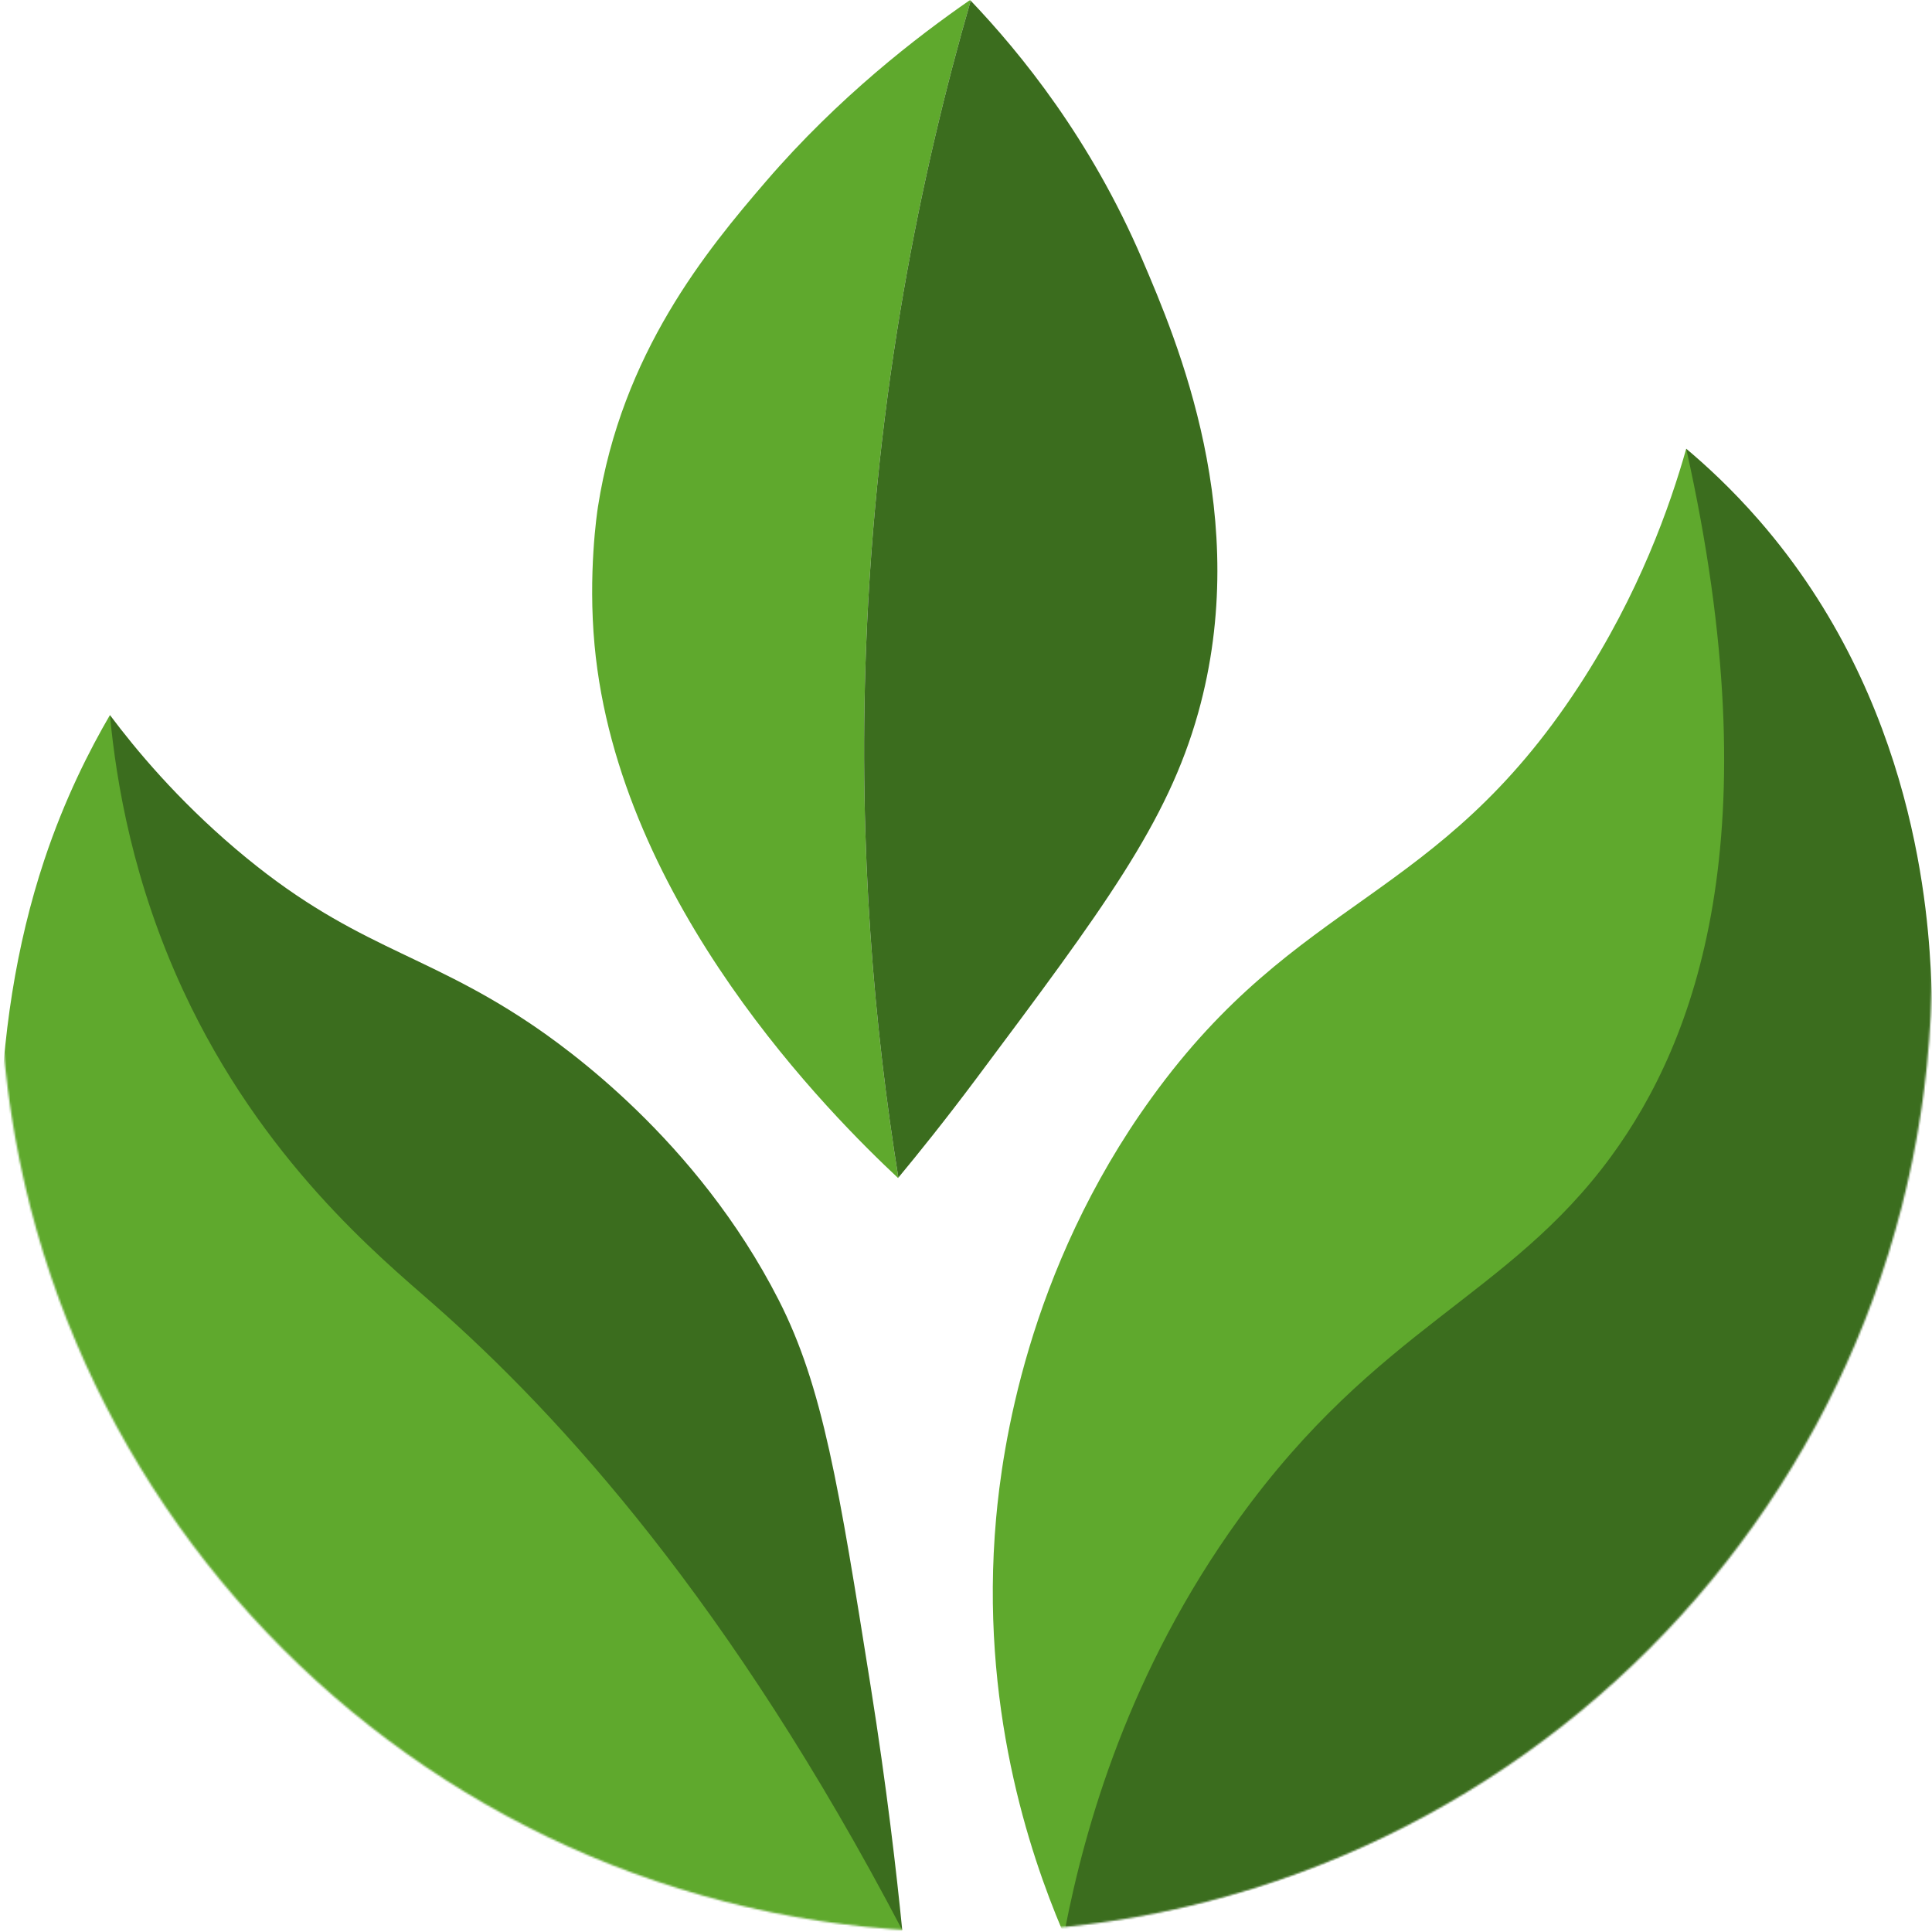
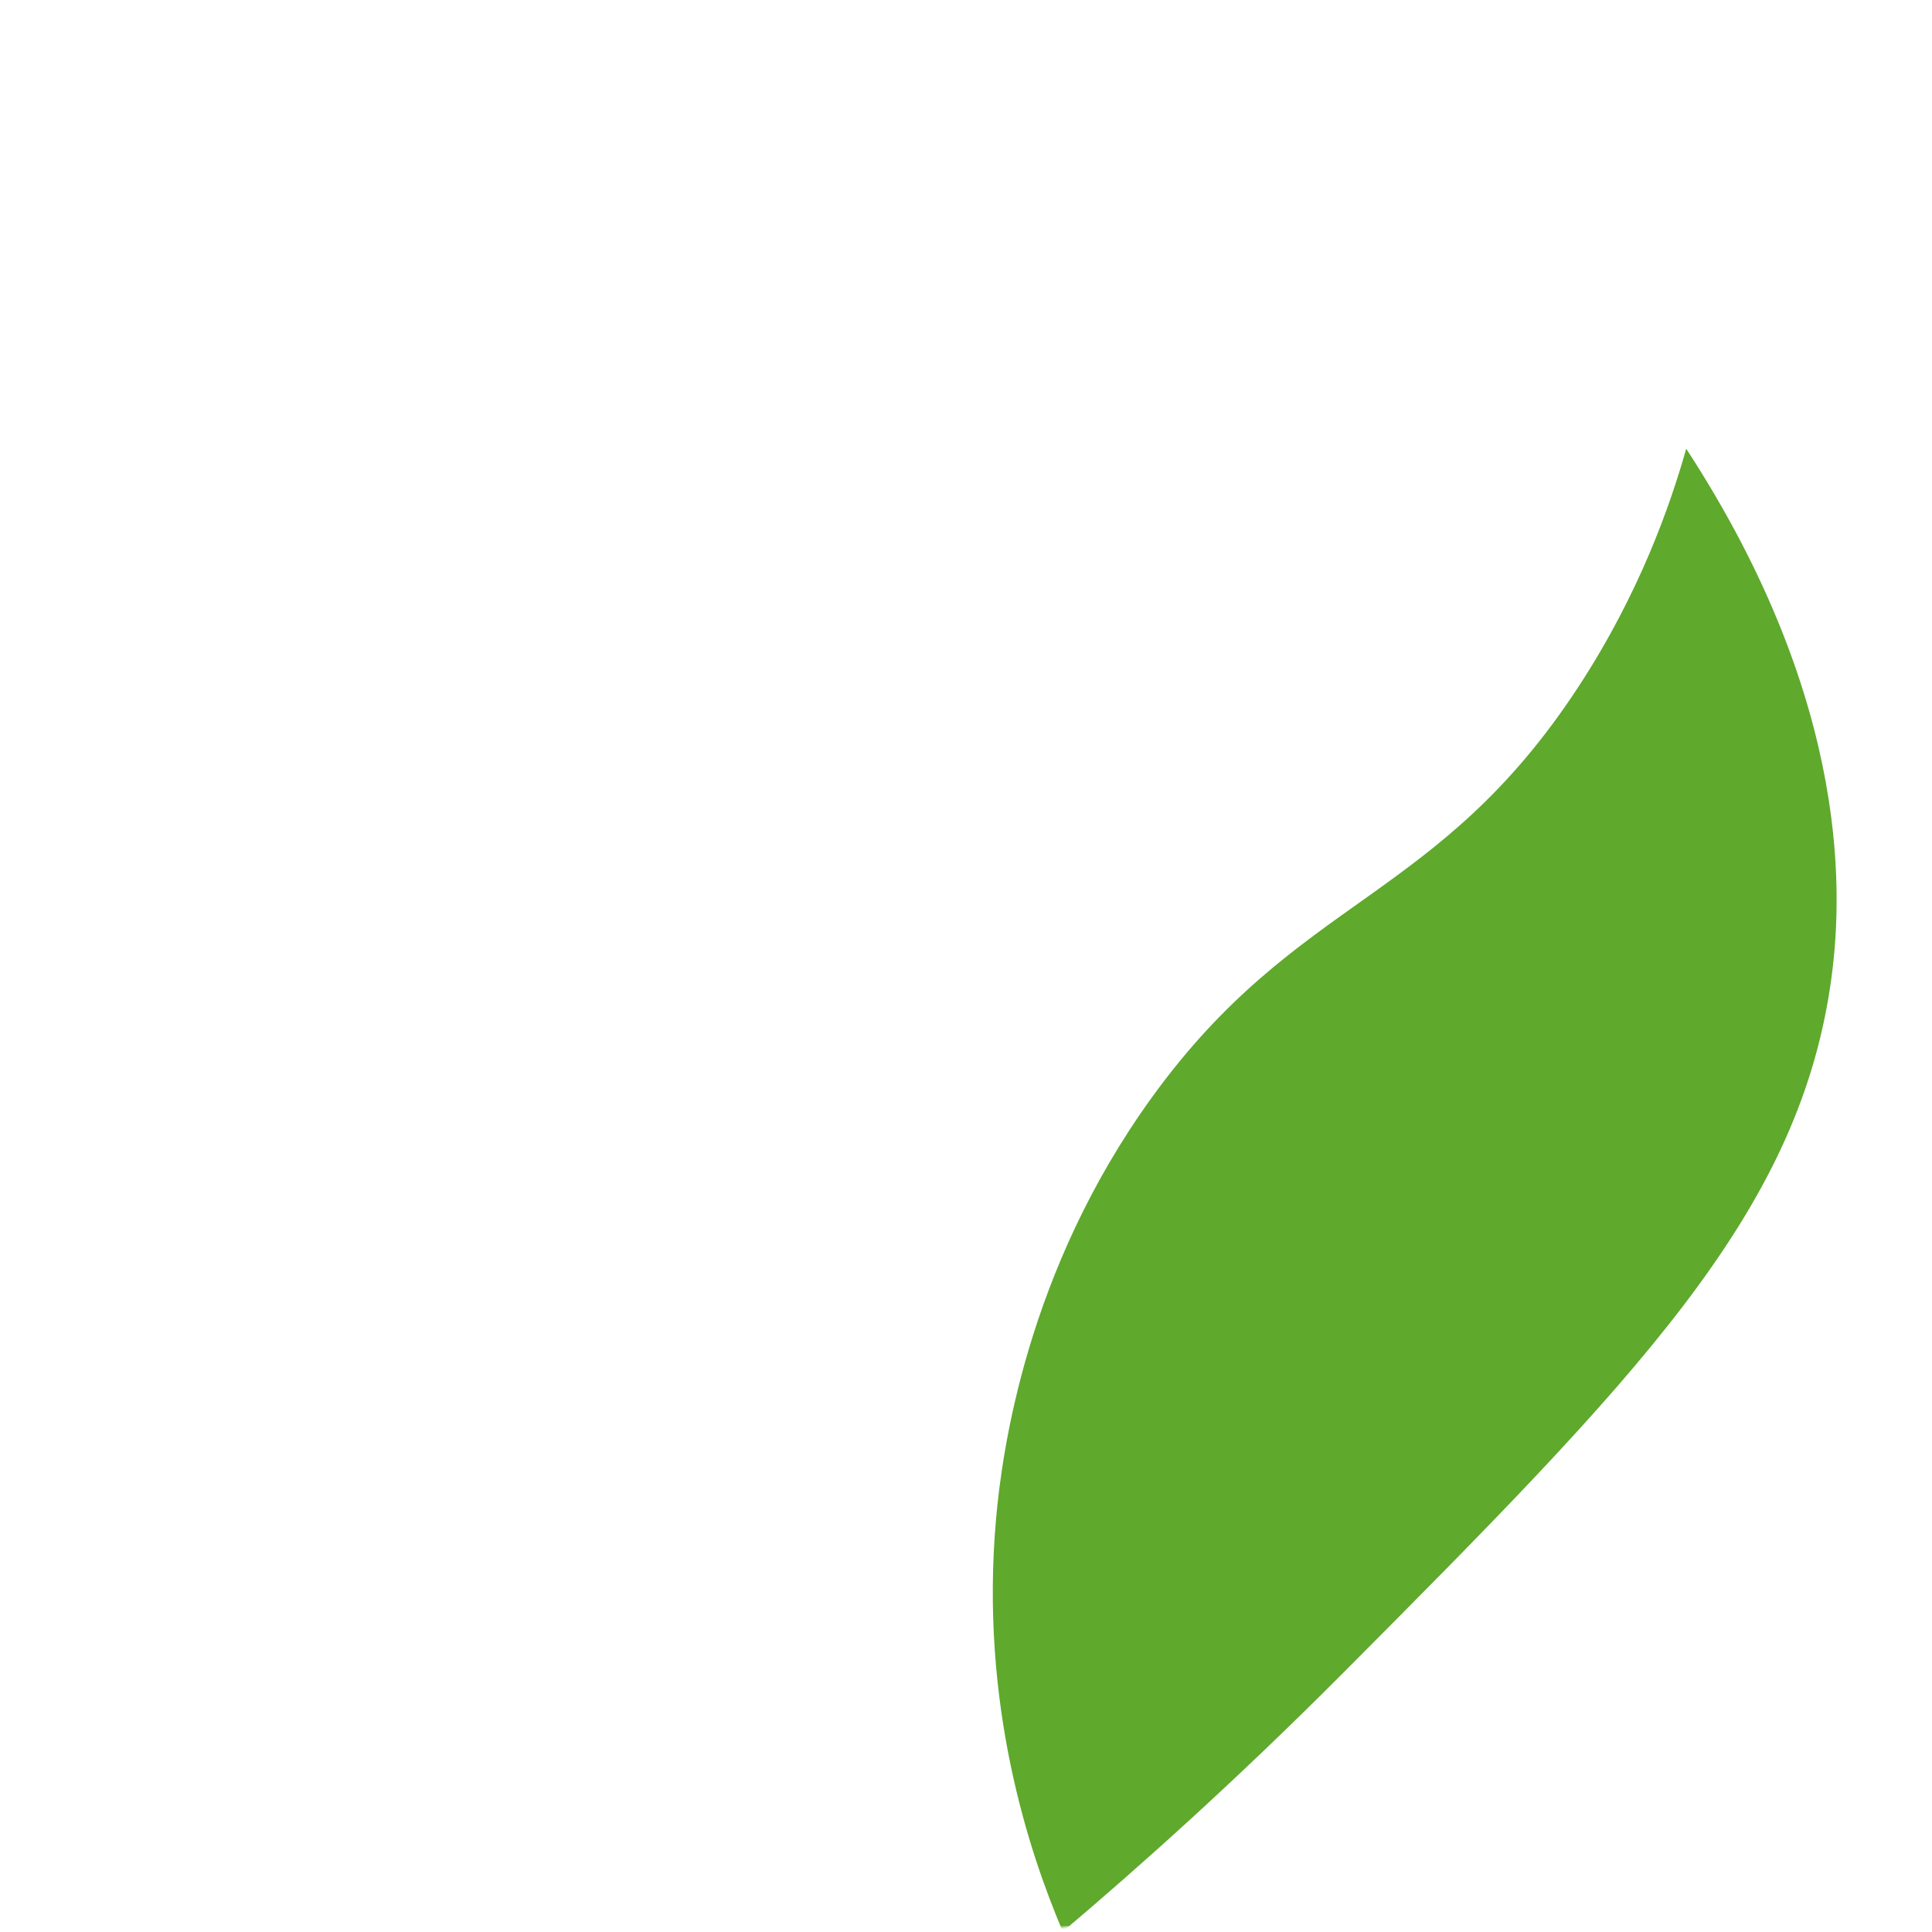
<svg xmlns="http://www.w3.org/2000/svg" width="1024" height="1024" viewBox="0 0 1024 1024" fill="none">
  <mask id="mask0_8_165" style="mask-type:luminance" maskUnits="userSpaceOnUse" x="0" y="0" width="1024" height="1024">
    <path d="M512 1024C794.77 1024 1024 794.77 1024 512C1024 229.23 794.77 0 512 0C229.23 0 0 229.23 0 512C0 794.77 229.23 1024 512 1024Z" fill="white" />
  </mask>
  <g mask="url(#mask0_8_165)">
    <path d="M893.735 237.836C885.155 268.14 868.908 314.506 836.847 363.634C761.916 478.453 688.165 474.191 610.452 581.739C544.01 673.69 531.122 769.25 527.944 804.868C519.125 903.735 545.739 982.248 562.975 1023C563.462 1022.94 563.948 1022.88 564.435 1022.82C601.687 991.249 653.352 945.478 711.601 886.969C867.219 730.656 951.861 644.25 970.048 522.895C976.829 477.651 982.351 373.825 893.735 237.836Z" fill="#5FA92D" />
-     <path d="M1023.66 520.911C1022.2 486.006 1015.8 371.682 932.401 275.844C917.651 258.894 903.731 246.244 893.736 237.836C939.542 442.891 898.778 551.653 853.953 612.896C799.337 687.518 730.325 703.028 656.738 804.869C598.281 885.77 575.006 968.467 564.436 1022.82C599.479 1018.7 647.908 1009.63 701.699 988.371C727.736 978.079 792.046 950.31 856.987 893.147C894.67 859.983 960.926 791.951 997.781 687.311C1026.34 606.225 1024.41 538.814 1023.66 520.911Z" fill="#3B6D1E" />
-     <path d="M514.488 0.349C514.381 0.23 514.265 0.12 514.159 0C486.194 19.346 444.449 51.425 405.911 96.22C374.515 132.714 329.602 187.154 316.911 268.734C316.452 271.684 311.606 304.069 315.132 342C327.896 479.313 441.306 591.872 475.982 624.367C476.035 624.297 476.088 624.237 476.151 624.167C463.5 545.655 454.953 450.919 459.014 343.801C464.179 207.576 488.23 91.152 514.488 0.349Z" fill="#5FA92D" />
-     <path d="M605.359 137.405C578.073 73.661 540.999 28.19 514.487 0.352C488.23 91.154 464.179 207.579 459.014 343.803C454.953 450.921 463.5 545.658 476.151 624.169C486.236 611.997 500.723 594.064 517.34 571.838C584.945 481.365 618.742 436.133 635.052 377.851C664.003 274.418 623.939 180.799 605.359 137.405Z" fill="#3B6D1E" />
-     <path d="M389.418 824.301C292.093 682.809 188.782 640.989 99.889 473.174C79.232 434.178 65.99 400.485 58.268 379C47.622 397.263 34.298 423.267 23.422 456C-36.138 635.255 19.889 889.358 168.779 968C268.017 1020.42 462.828 1023.16 466.391 1023.35C472.999 1023.72 476.797 1023.89 477.076 1023.93C477.079 1023.93 477.103 1023.93 477.137 1023.93C477.432 1023.96 477.717 1023.98 478.012 1024C478.083 1023.66 478.144 1023.32 478.205 1022.96C454.265 929.612 417.419 865.01 389.418 824.301Z" fill="#5FA92D" />
-     <path d="M412.701 689C369.308 604.016 299.533 554.852 280.286 542C222.997 503.745 185.976 501.808 124.973 450C93.88 423.594 72.064 397.402 58.268 379C61.658 415.07 70.608 467.907 97.096 525C138.834 614.964 201.253 666.209 229.511 691C297.174 750.362 387.411 849.689 478.205 1022.96C475.161 992.479 470.04 947.596 461.433 893.541C444.602 787.844 436.187 734.996 412.701 689Z" fill="#3B6D1E" />
  </g>
</svg>